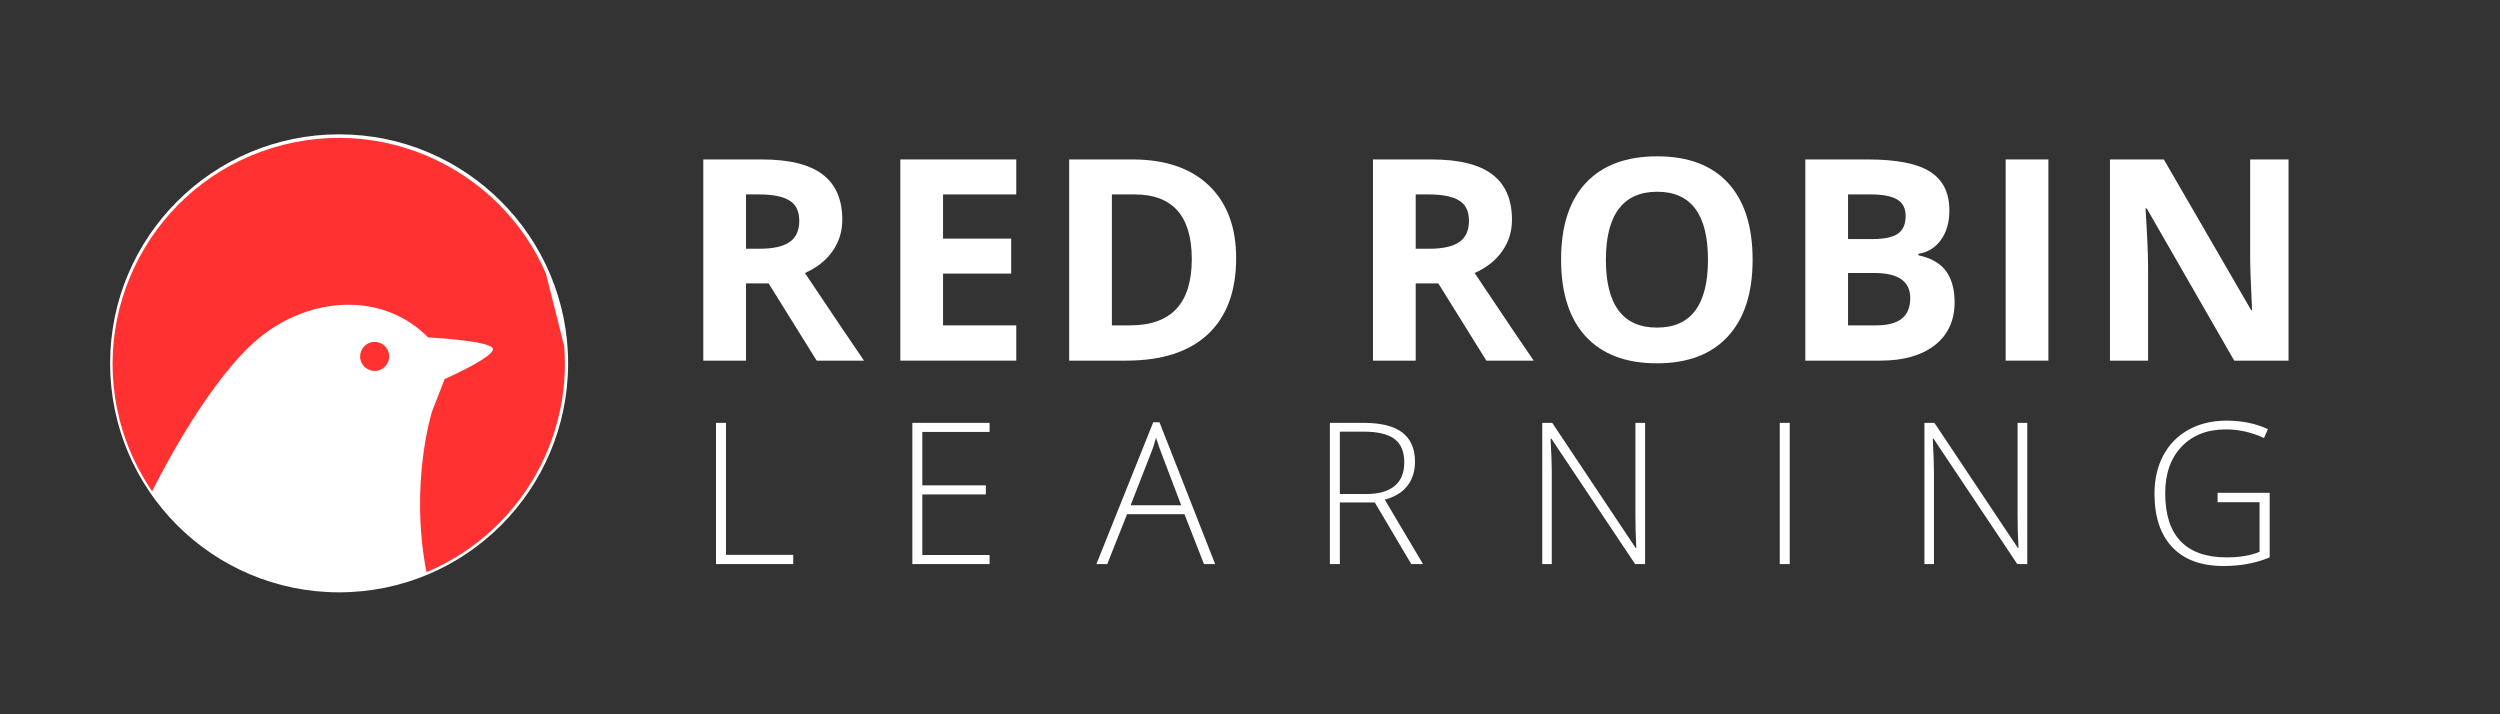
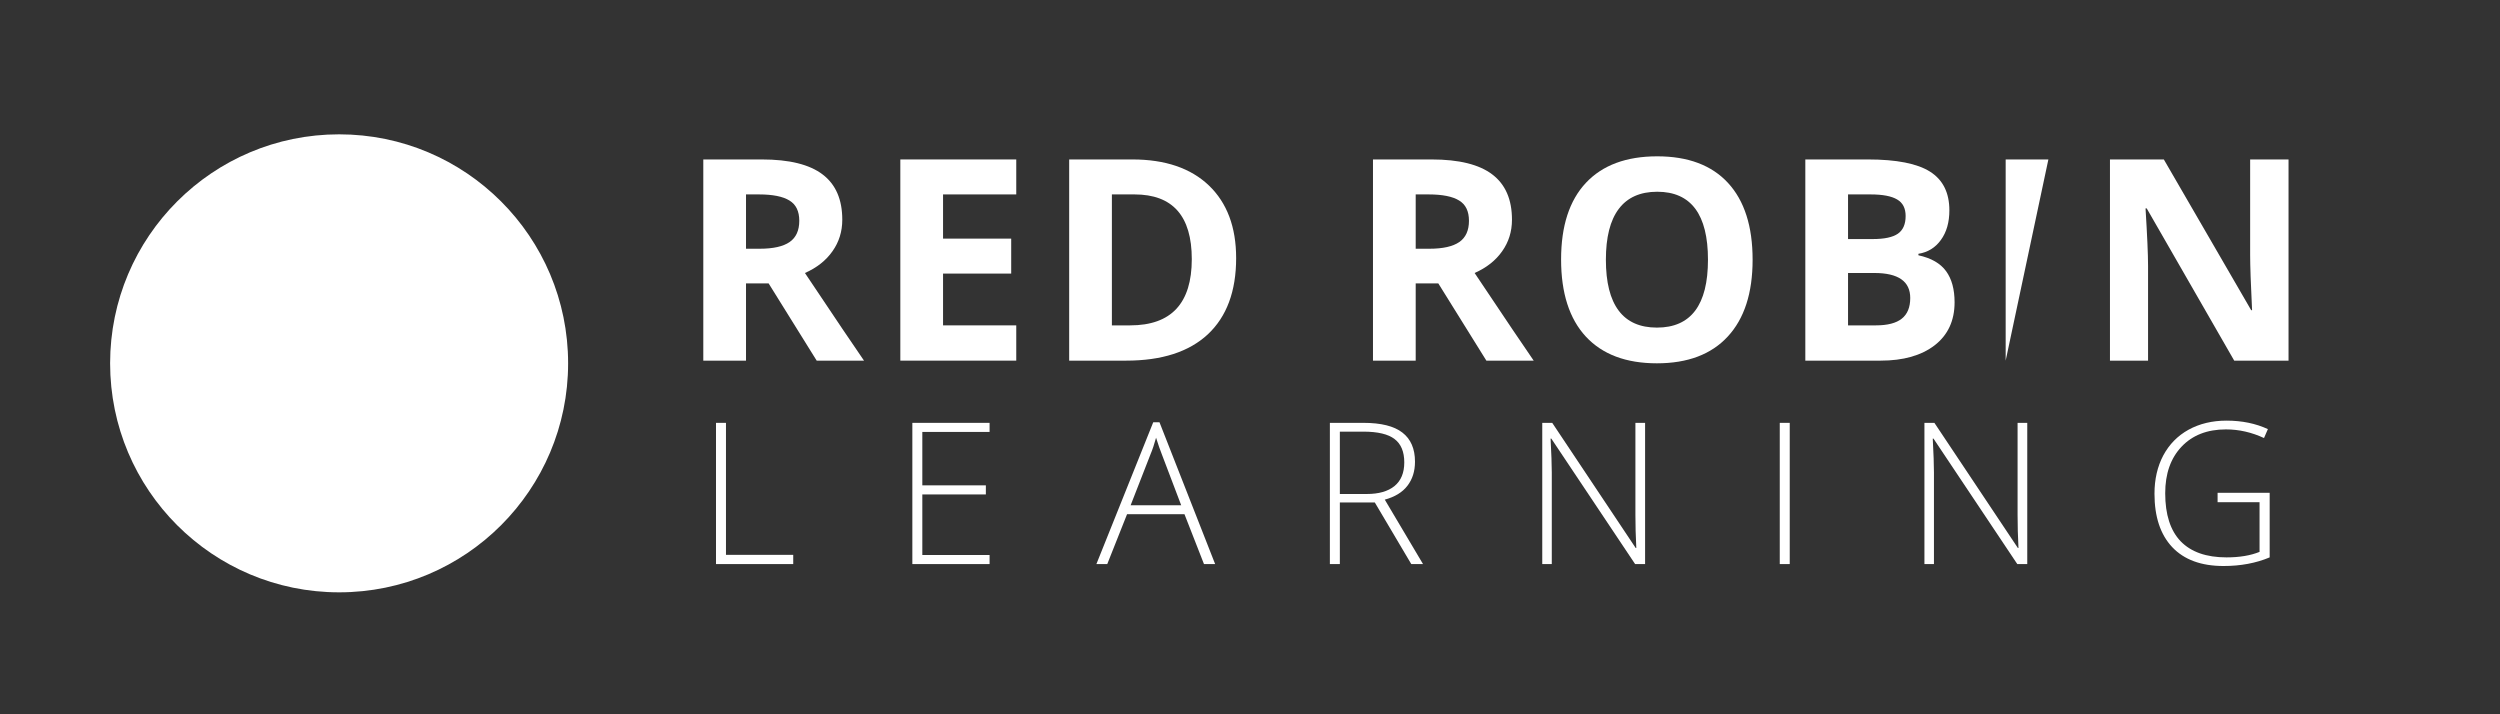
<svg xmlns="http://www.w3.org/2000/svg" width="350" zoomAndPan="magnify" viewBox="0 0 262.5 75" height="100" preserveAspectRatio="xMidYMid meet" version="1.0">
  <rect x="0" y="0" width="262.5" height="75" fill="#333333" stroke="none" />
  <defs>
    <g />
    <clipPath id="3b5cdadbfa">
      <path d="M 11.562 14.105 L 59.652 14.105 L 59.652 62.195 L 11.562 62.195 Z M 11.562 14.105 " clip-rule="nonzero" />
    </clipPath>
    <clipPath id="e5951fddeb">
      <path d="M 35.609 14.105 C 22.328 14.105 11.562 24.871 11.562 38.148 C 11.562 51.43 22.328 62.195 35.609 62.195 C 48.887 62.195 59.652 51.43 59.652 38.148 C 59.652 24.871 48.887 14.105 35.609 14.105 Z M 35.609 14.105 " clip-rule="nonzero" />
    </clipPath>
    <clipPath id="2c06d1752a">
      <path d="M 11 14 L 60 14 L 60 61 L 11 61 Z M 11 14 " clip-rule="nonzero" />
    </clipPath>
    <clipPath id="c729e32893">
-       <path d="M 6.738 21 L 52.465 9.469 L 63.996 55.195 L 18.27 66.727 Z M 6.738 21 " clip-rule="nonzero" />
-     </clipPath>
+       </clipPath>
    <clipPath id="ea133a2c55">
      <path d="M 6.738 21 L 52.465 9.469 L 63.996 55.195 L 18.27 66.727 Z M 6.738 21 " clip-rule="nonzero" />
    </clipPath>
    <clipPath id="da35e8e649">
      <path d="M 37 35 L 41 35 L 41 39 L 37 39 Z M 37 35 " clip-rule="nonzero" />
    </clipPath>
    <clipPath id="0b2fce3c5a">
-       <path d="M 6.738 21 L 52.465 9.469 L 63.996 55.195 L 18.27 66.727 Z M 6.738 21 " clip-rule="nonzero" />
-     </clipPath>
+       </clipPath>
    <clipPath id="9a1fc370d8">
      <path d="M 6.738 21 L 52.465 9.469 L 63.996 55.195 L 18.27 66.727 Z M 6.738 21 " clip-rule="nonzero" />
    </clipPath>
  </defs>
  <g clip-path="url(#3b5cdadbfa)">
    <g clip-path="url(#e5951fddeb)">
      <path fill="#ffffff" d="M 11.562 14.105 L 59.652 14.105 L 59.652 62.195 L 11.562 62.195 Z M 11.562 14.105 " fill-opacity="1" fill-rule="nonzero" />
    </g>
  </g>
  <g clip-path="url(#2c06d1752a)">
    <g clip-path="url(#c729e32893)">
      <g clip-path="url(#ea133a2c55)">
        <path fill="#ff3131" d="M 29.762 15.203 C 17.047 18.41 9.34 31.316 12.547 44.031 C 13.25 46.82 14.441 49.348 15.973 51.59 C 16.125 51.277 21.152 41.039 26.484 36.113 C 31.902 31.117 40.012 30.41 44.953 35.43 C 44.953 35.43 51.168 35.742 51.723 36.539 C 52.273 37.336 46.688 39.801 46.688 39.801 L 45.371 43.184 C 45.371 43.184 42.973 50.684 44.777 60.082 C 55.414 55.613 61.496 43.949 58.59 32.422 C 55.383 19.707 42.477 11.996 29.762 15.203 Z M 29.762 15.203 " fill-opacity="1" fill-rule="nonzero" />
      </g>
    </g>
  </g>
  <g clip-path="url(#da35e8e649)">
    <g clip-path="url(#0b2fce3c5a)">
      <g clip-path="url(#9a1fc370d8)">
-         <path fill="#ff3131" d="M 40.816 37.051 C 40.613 36.234 39.785 35.738 38.965 35.945 C 38.148 36.152 37.652 36.98 37.859 37.797 C 38.066 38.613 38.895 39.109 39.711 38.902 C 40.527 38.695 41.023 37.867 40.816 37.051 Z M 40.816 37.051 " fill-opacity="1" fill-rule="nonzero" />
-       </g>
+         </g>
    </g>
  </g>
  <g fill="#ffffff" fill-opacity="1">
    <g transform="translate(71.19, 37.867)">
      <g>
        <path d="M 7.141 -11.75 L 8.578 -11.75 C 9.992 -11.75 11.039 -11.984 11.719 -12.453 C 12.395 -12.922 12.734 -13.664 12.734 -14.688 C 12.734 -15.688 12.391 -16.395 11.703 -16.812 C 11.016 -17.238 9.945 -17.453 8.5 -17.453 L 7.141 -17.453 Z M 7.141 -8.109 L 7.141 0 L 2.656 0 L 2.656 -21.125 L 8.812 -21.125 C 11.688 -21.125 13.812 -20.598 15.188 -19.547 C 16.562 -18.504 17.25 -16.922 17.25 -14.797 C 17.25 -13.555 16.906 -12.453 16.219 -11.484 C 15.539 -10.516 14.578 -9.754 13.328 -9.203 C 16.504 -4.453 18.57 -1.383 19.531 0 L 14.562 0 L 9.516 -8.109 Z M 7.141 -8.109 " />
      </g>
    </g>
  </g>
  <g fill="#ffffff" fill-opacity="1">
    <g transform="translate(91.879, 37.867)">
      <g>
        <path d="M 14.828 0 L 2.656 0 L 2.656 -21.125 L 14.828 -21.125 L 14.828 -17.453 L 7.141 -17.453 L 7.141 -12.812 L 14.297 -12.812 L 14.297 -9.141 L 7.141 -9.141 L 7.141 -3.703 L 14.828 -3.703 Z M 14.828 0 " />
      </g>
    </g>
  </g>
  <g fill="#ffffff" fill-opacity="1">
    <g transform="translate(109.607, 37.867)">
      <g>
        <path d="M 20.188 -10.766 C 20.188 -7.285 19.195 -4.617 17.219 -2.766 C 15.238 -0.922 12.379 0 8.641 0 L 2.656 0 L 2.656 -21.125 L 9.297 -21.125 C 12.742 -21.125 15.422 -20.211 17.328 -18.391 C 19.234 -16.566 20.188 -14.023 20.188 -10.766 Z M 15.531 -10.656 C 15.531 -15.188 13.523 -17.453 9.516 -17.453 L 7.141 -17.453 L 7.141 -3.703 L 9.062 -3.703 C 13.375 -3.703 15.531 -6.02 15.531 -10.656 Z M 15.531 -10.656 " />
      </g>
    </g>
  </g>
  <g fill="#ffffff" fill-opacity="1">
    <g transform="translate(132.666, 37.867)">
      <g />
    </g>
  </g>
  <g fill="#ffffff" fill-opacity="1">
    <g transform="translate(141.507, 37.867)">
      <g>
        <path d="M 7.141 -11.75 L 8.578 -11.75 C 9.992 -11.75 11.039 -11.984 11.719 -12.453 C 12.395 -12.922 12.734 -13.664 12.734 -14.688 C 12.734 -15.688 12.391 -16.395 11.703 -16.812 C 11.016 -17.238 9.945 -17.453 8.5 -17.453 L 7.141 -17.453 Z M 7.141 -8.109 L 7.141 0 L 2.656 0 L 2.656 -21.125 L 8.812 -21.125 C 11.688 -21.125 13.812 -20.598 15.188 -19.547 C 16.562 -18.504 17.25 -16.922 17.25 -14.797 C 17.25 -13.555 16.906 -12.453 16.219 -11.484 C 15.539 -10.516 14.578 -9.754 13.328 -9.203 C 16.504 -4.453 18.57 -1.383 19.531 0 L 14.562 0 L 9.516 -8.109 Z M 7.141 -8.109 " />
      </g>
    </g>
  </g>
  <g fill="#ffffff" fill-opacity="1">
    <g transform="translate(162.196, 37.867)">
      <g>
        <path d="M 21.828 -10.594 C 21.828 -7.094 20.957 -4.406 19.219 -2.531 C 17.488 -0.656 15.008 0.281 11.781 0.281 C 8.539 0.281 6.051 -0.656 4.312 -2.531 C 2.582 -4.406 1.719 -7.102 1.719 -10.625 C 1.719 -14.133 2.586 -16.816 4.328 -18.672 C 6.066 -20.523 8.562 -21.453 11.812 -21.453 C 15.051 -21.453 17.531 -20.52 19.25 -18.656 C 20.969 -16.789 21.828 -14.102 21.828 -10.594 Z M 6.422 -10.594 C 6.422 -8.227 6.867 -6.445 7.766 -5.25 C 8.66 -4.062 10 -3.469 11.781 -3.469 C 15.352 -3.469 17.141 -5.844 17.141 -10.594 C 17.141 -15.352 15.363 -17.734 11.812 -17.734 C 10.02 -17.734 8.672 -17.129 7.766 -15.922 C 6.867 -14.723 6.422 -12.945 6.422 -10.594 Z M 6.422 -10.594 " />
      </g>
    </g>
  </g>
  <g fill="#ffffff" fill-opacity="1">
    <g transform="translate(186.903, 37.867)">
      <g>
        <path d="M 2.656 -21.125 L 9.234 -21.125 C 12.234 -21.125 14.406 -20.695 15.75 -19.844 C 17.102 -18.988 17.781 -17.633 17.781 -15.781 C 17.781 -14.52 17.484 -13.484 16.891 -12.672 C 16.305 -11.859 15.52 -11.375 14.531 -11.219 L 14.531 -11.062 C 15.875 -10.77 16.844 -10.211 17.438 -9.391 C 18.031 -8.578 18.328 -7.488 18.328 -6.125 C 18.328 -4.195 17.629 -2.691 16.234 -1.609 C 14.836 -0.535 12.945 0 10.562 0 L 2.656 0 Z M 7.141 -12.766 L 9.734 -12.766 C 10.953 -12.766 11.832 -12.953 12.375 -13.328 C 12.914 -13.703 13.188 -14.32 13.188 -15.188 C 13.188 -16 12.891 -16.578 12.297 -16.922 C 11.711 -17.273 10.781 -17.453 9.5 -17.453 L 7.141 -17.453 Z M 7.141 -9.203 L 7.141 -3.703 L 10.062 -3.703 C 11.289 -3.703 12.195 -3.938 12.781 -4.406 C 13.375 -4.875 13.672 -5.598 13.672 -6.578 C 13.672 -8.328 12.414 -9.203 9.906 -9.203 Z M 7.141 -9.203 " />
      </g>
    </g>
  </g>
  <g fill="#ffffff" fill-opacity="1">
    <g transform="translate(207.939, 37.867)">
      <g>
-         <path d="M 2.656 0 L 2.656 -21.125 L 7.141 -21.125 L 7.141 0 Z M 2.656 0 " />
+         <path d="M 2.656 0 L 2.656 -21.125 L 7.141 -21.125 Z M 2.656 0 " />
      </g>
    </g>
  </g>
  <g fill="#ffffff" fill-opacity="1">
    <g transform="translate(218.89, 37.867)">
      <g>
        <path d="M 21.406 0 L 15.703 0 L 6.516 -15.984 L 6.391 -15.984 C 6.566 -13.16 6.656 -11.145 6.656 -9.938 L 6.656 0 L 2.656 0 L 2.656 -21.125 L 8.312 -21.125 L 17.484 -5.297 L 17.578 -5.297 C 17.441 -8.047 17.375 -9.988 17.375 -11.125 L 17.375 -21.125 L 21.406 -21.125 Z M 21.406 0 " />
      </g>
    </g>
  </g>
  <g fill="#ffffff" fill-opacity="1">
    <g transform="translate(73.086, 59.228)">
      <g>
        <path d="M 2.094 0 L 2.094 -14.828 L 3.141 -14.828 L 3.141 -0.969 L 10.203 -0.969 L 10.203 0 Z M 2.094 0 " />
      </g>
    </g>
  </g>
  <g fill="#ffffff" fill-opacity="1">
    <g transform="translate(93.703, 59.228)">
      <g>
        <path d="M 10.203 0 L 2.094 0 L 2.094 -14.828 L 10.203 -14.828 L 10.203 -13.875 L 3.141 -13.875 L 3.141 -8.266 L 9.812 -8.266 L 9.812 -7.312 L 3.141 -7.312 L 3.141 -0.953 L 10.203 -0.953 Z M 10.203 0 " />
      </g>
    </g>
  </g>
  <g fill="#ffffff" fill-opacity="1">
    <g transform="translate(115.121, 59.228)">
      <g>
        <path d="M 9.25 -5.234 L 3.219 -5.234 L 1.141 0 L 0 0 L 5.969 -14.891 L 6.625 -14.891 L 12.469 0 L 11.297 0 Z M 3.594 -6.172 L 8.906 -6.172 L 6.875 -11.516 C 6.707 -11.93 6.504 -12.516 6.266 -13.266 C 6.086 -12.609 5.891 -12.02 5.672 -11.5 Z M 3.594 -6.172 " />
      </g>
    </g>
  </g>
  <g fill="#ffffff" fill-opacity="1">
    <g transform="translate(137.543, 59.228)">
      <g>
        <path d="M 3.141 -6.469 L 3.141 0 L 2.094 0 L 2.094 -14.828 L 5.625 -14.828 C 7.469 -14.828 8.828 -14.488 9.703 -13.812 C 10.586 -13.133 11.031 -12.113 11.031 -10.75 C 11.031 -9.75 10.766 -8.906 10.234 -8.219 C 9.711 -7.539 8.922 -7.055 7.859 -6.766 L 11.875 0 L 10.641 0 L 6.812 -6.469 Z M 3.141 -7.359 L 5.969 -7.359 C 7.219 -7.359 8.188 -7.633 8.875 -8.188 C 9.562 -8.75 9.906 -9.578 9.906 -10.672 C 9.906 -11.797 9.566 -12.613 8.891 -13.125 C 8.223 -13.645 7.125 -13.906 5.594 -13.906 L 3.141 -13.906 Z M 3.141 -7.359 " />
      </g>
    </g>
  </g>
  <g fill="#ffffff" fill-opacity="1">
    <g transform="translate(159.843, 59.228)">
      <g>
        <path d="M 12.891 0 L 11.844 0 L 3.047 -13.172 L 2.969 -13.172 C 3.051 -11.598 3.094 -10.414 3.094 -9.625 L 3.094 0 L 2.094 0 L 2.094 -14.828 L 3.141 -14.828 L 11.906 -1.688 L 11.969 -1.688 C 11.906 -2.906 11.875 -4.062 11.875 -5.156 L 11.875 -14.828 L 12.891 -14.828 Z M 12.891 0 " />
      </g>
    </g>
  </g>
  <g fill="#ffffff" fill-opacity="1">
    <g transform="translate(184.781, 59.228)">
      <g>
        <path d="M 2.094 0 L 2.094 -14.828 L 3.141 -14.828 L 3.141 0 Z M 2.094 0 " />
      </g>
    </g>
  </g>
  <g fill="#ffffff" fill-opacity="1">
    <g transform="translate(199.971, 59.228)">
      <g>
        <path d="M 12.891 0 L 11.844 0 L 3.047 -13.172 L 2.969 -13.172 C 3.051 -11.598 3.094 -10.414 3.094 -9.625 L 3.094 0 L 2.094 0 L 2.094 -14.828 L 3.141 -14.828 L 11.906 -1.688 L 11.969 -1.688 C 11.906 -2.906 11.875 -4.062 11.875 -5.156 L 11.875 -14.828 L 12.891 -14.828 Z M 12.891 0 " />
      </g>
    </g>
  </g>
  <g fill="#ffffff" fill-opacity="1">
    <g transform="translate(224.909, 59.228)">
      <g>
        <path d="M 7.938 -7.484 L 13.406 -7.484 L 13.406 -0.703 C 11.969 -0.098 10.352 0.203 8.562 0.203 C 6.219 0.203 4.422 -0.457 3.172 -1.781 C 1.93 -3.102 1.312 -4.973 1.312 -7.391 C 1.312 -8.898 1.617 -10.238 2.234 -11.406 C 2.859 -12.57 3.742 -13.473 4.891 -14.109 C 6.047 -14.742 7.375 -15.062 8.875 -15.062 C 10.488 -15.062 11.938 -14.766 13.219 -14.172 L 12.812 -13.234 C 11.52 -13.836 10.188 -14.141 8.812 -14.141 C 6.852 -14.141 5.301 -13.535 4.156 -12.328 C 3.008 -11.117 2.438 -9.488 2.438 -7.438 C 2.438 -5.207 2.977 -3.523 4.062 -2.391 C 5.156 -1.266 6.758 -0.703 8.875 -0.703 C 10.238 -0.703 11.395 -0.895 12.344 -1.281 L 12.344 -6.5 L 7.938 -6.5 Z M 7.938 -7.484 " />
      </g>
    </g>
  </g>
</svg>